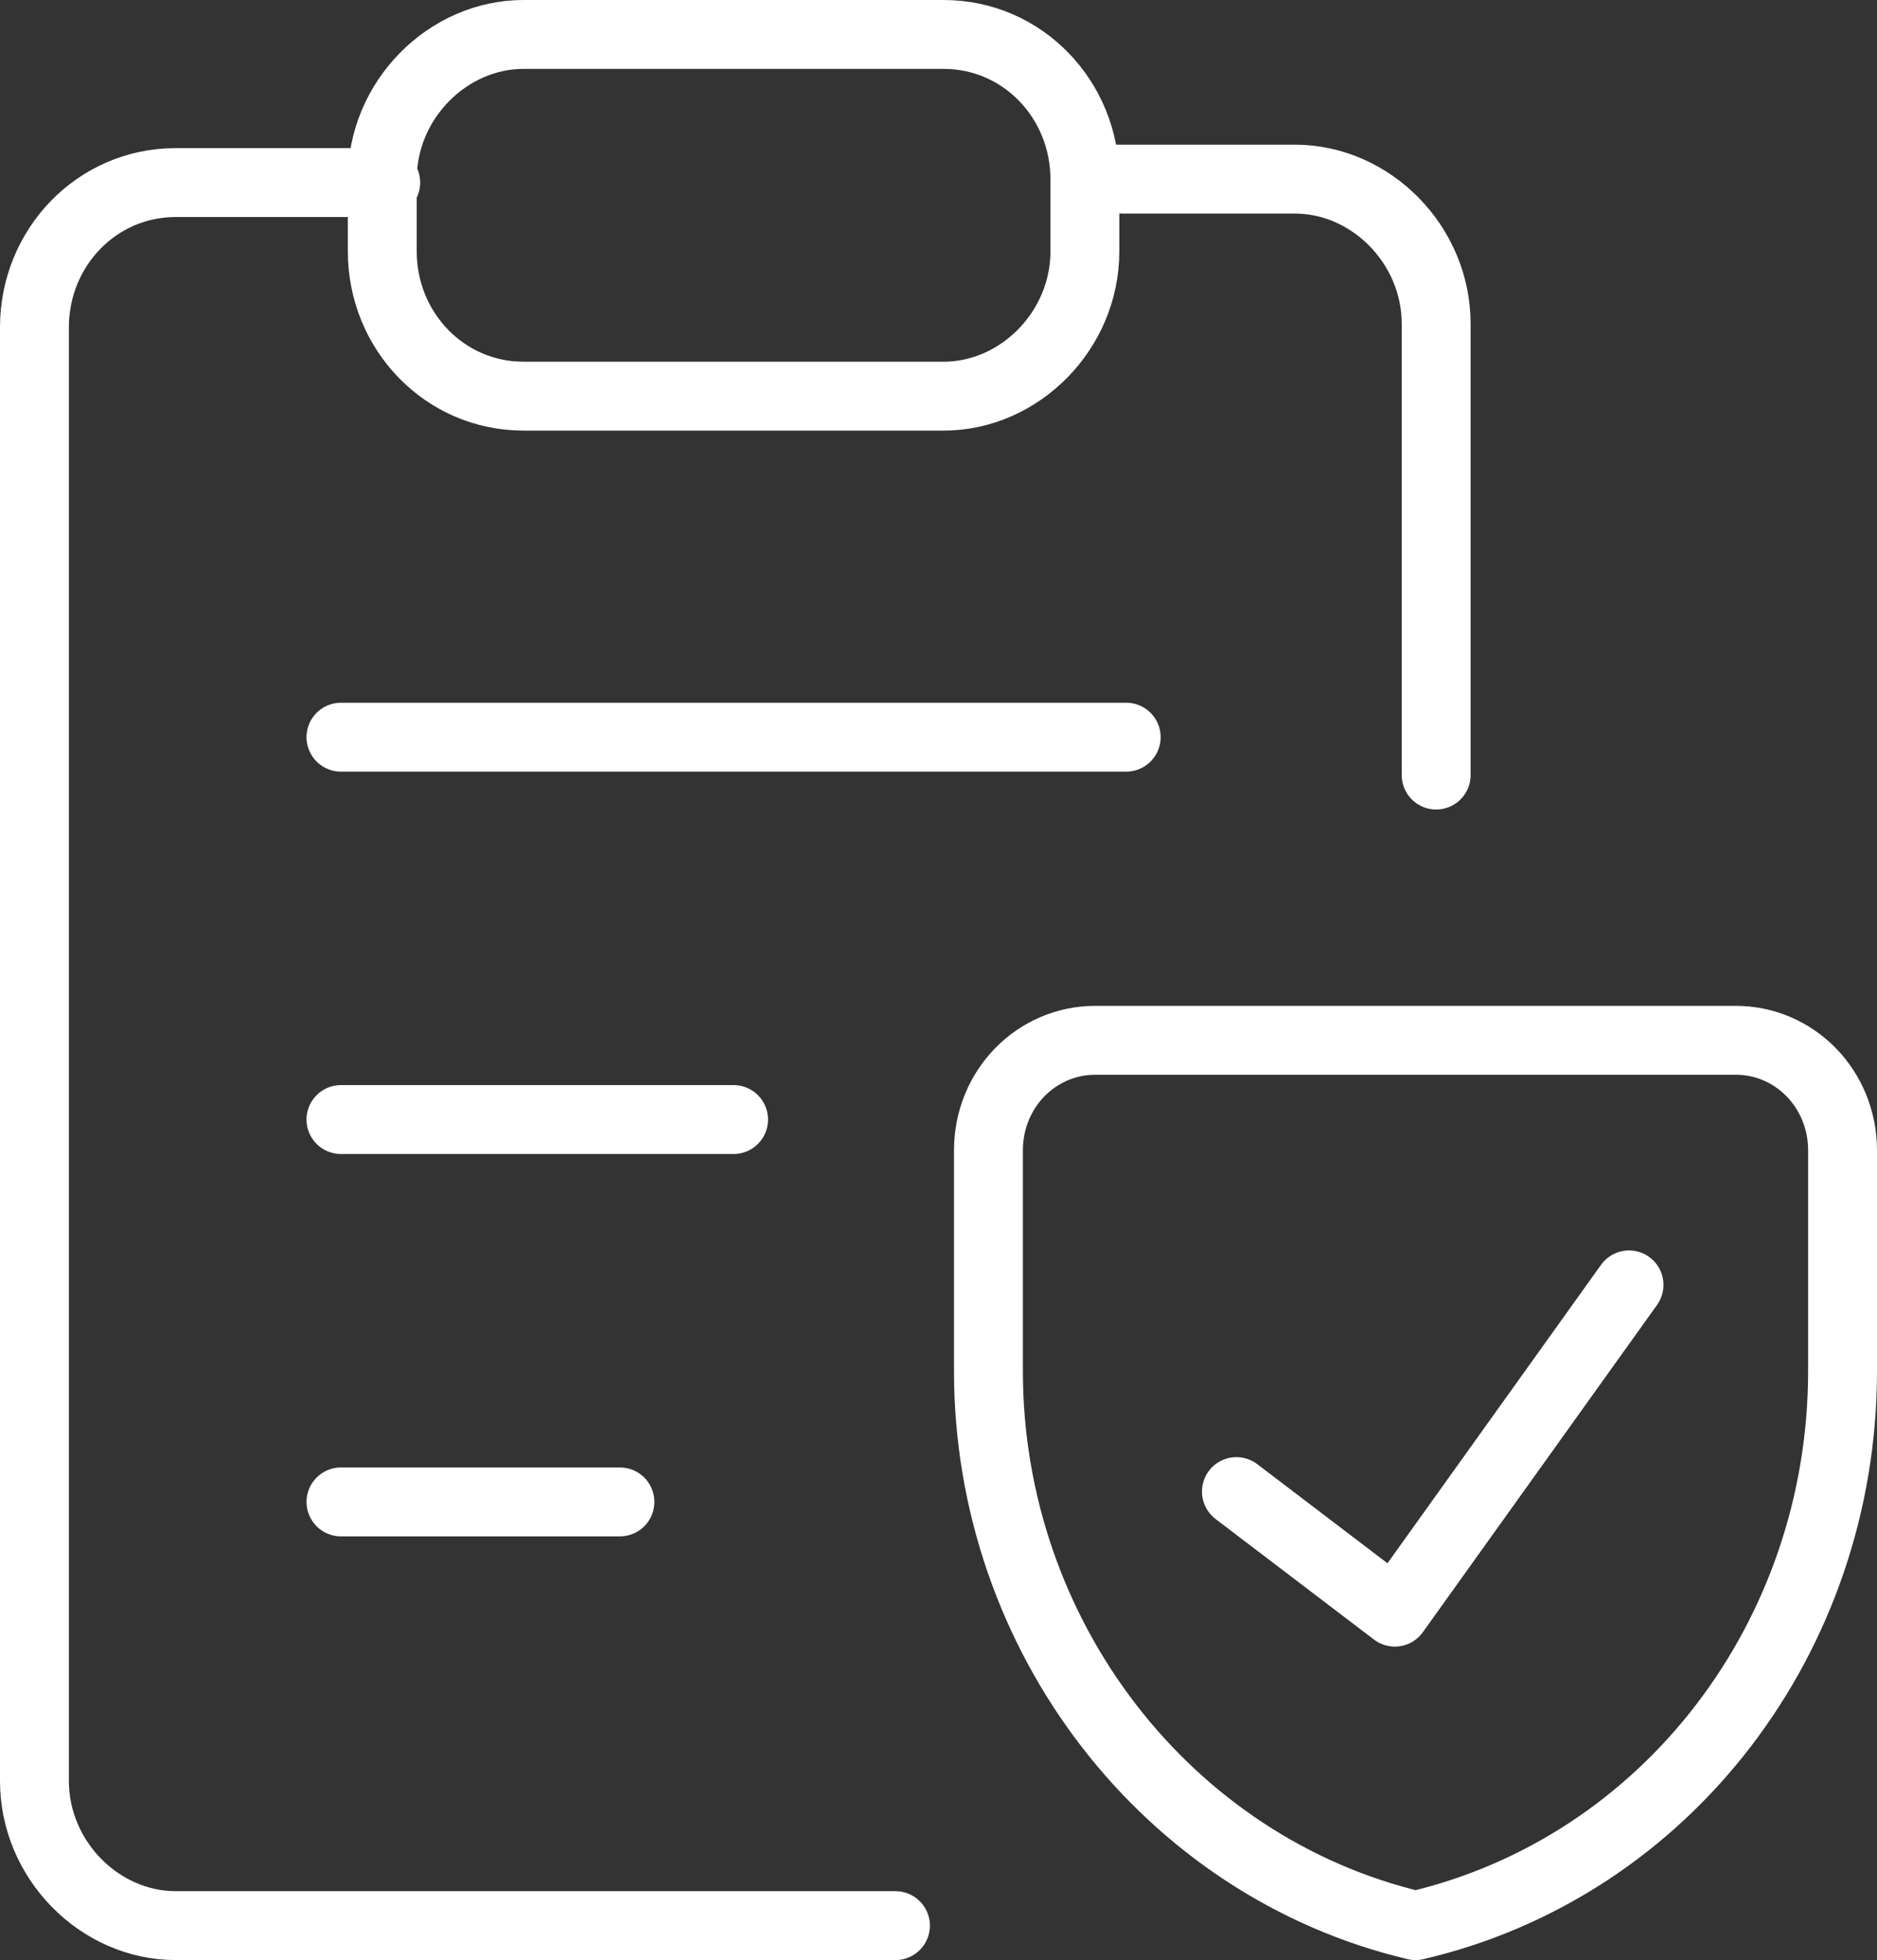
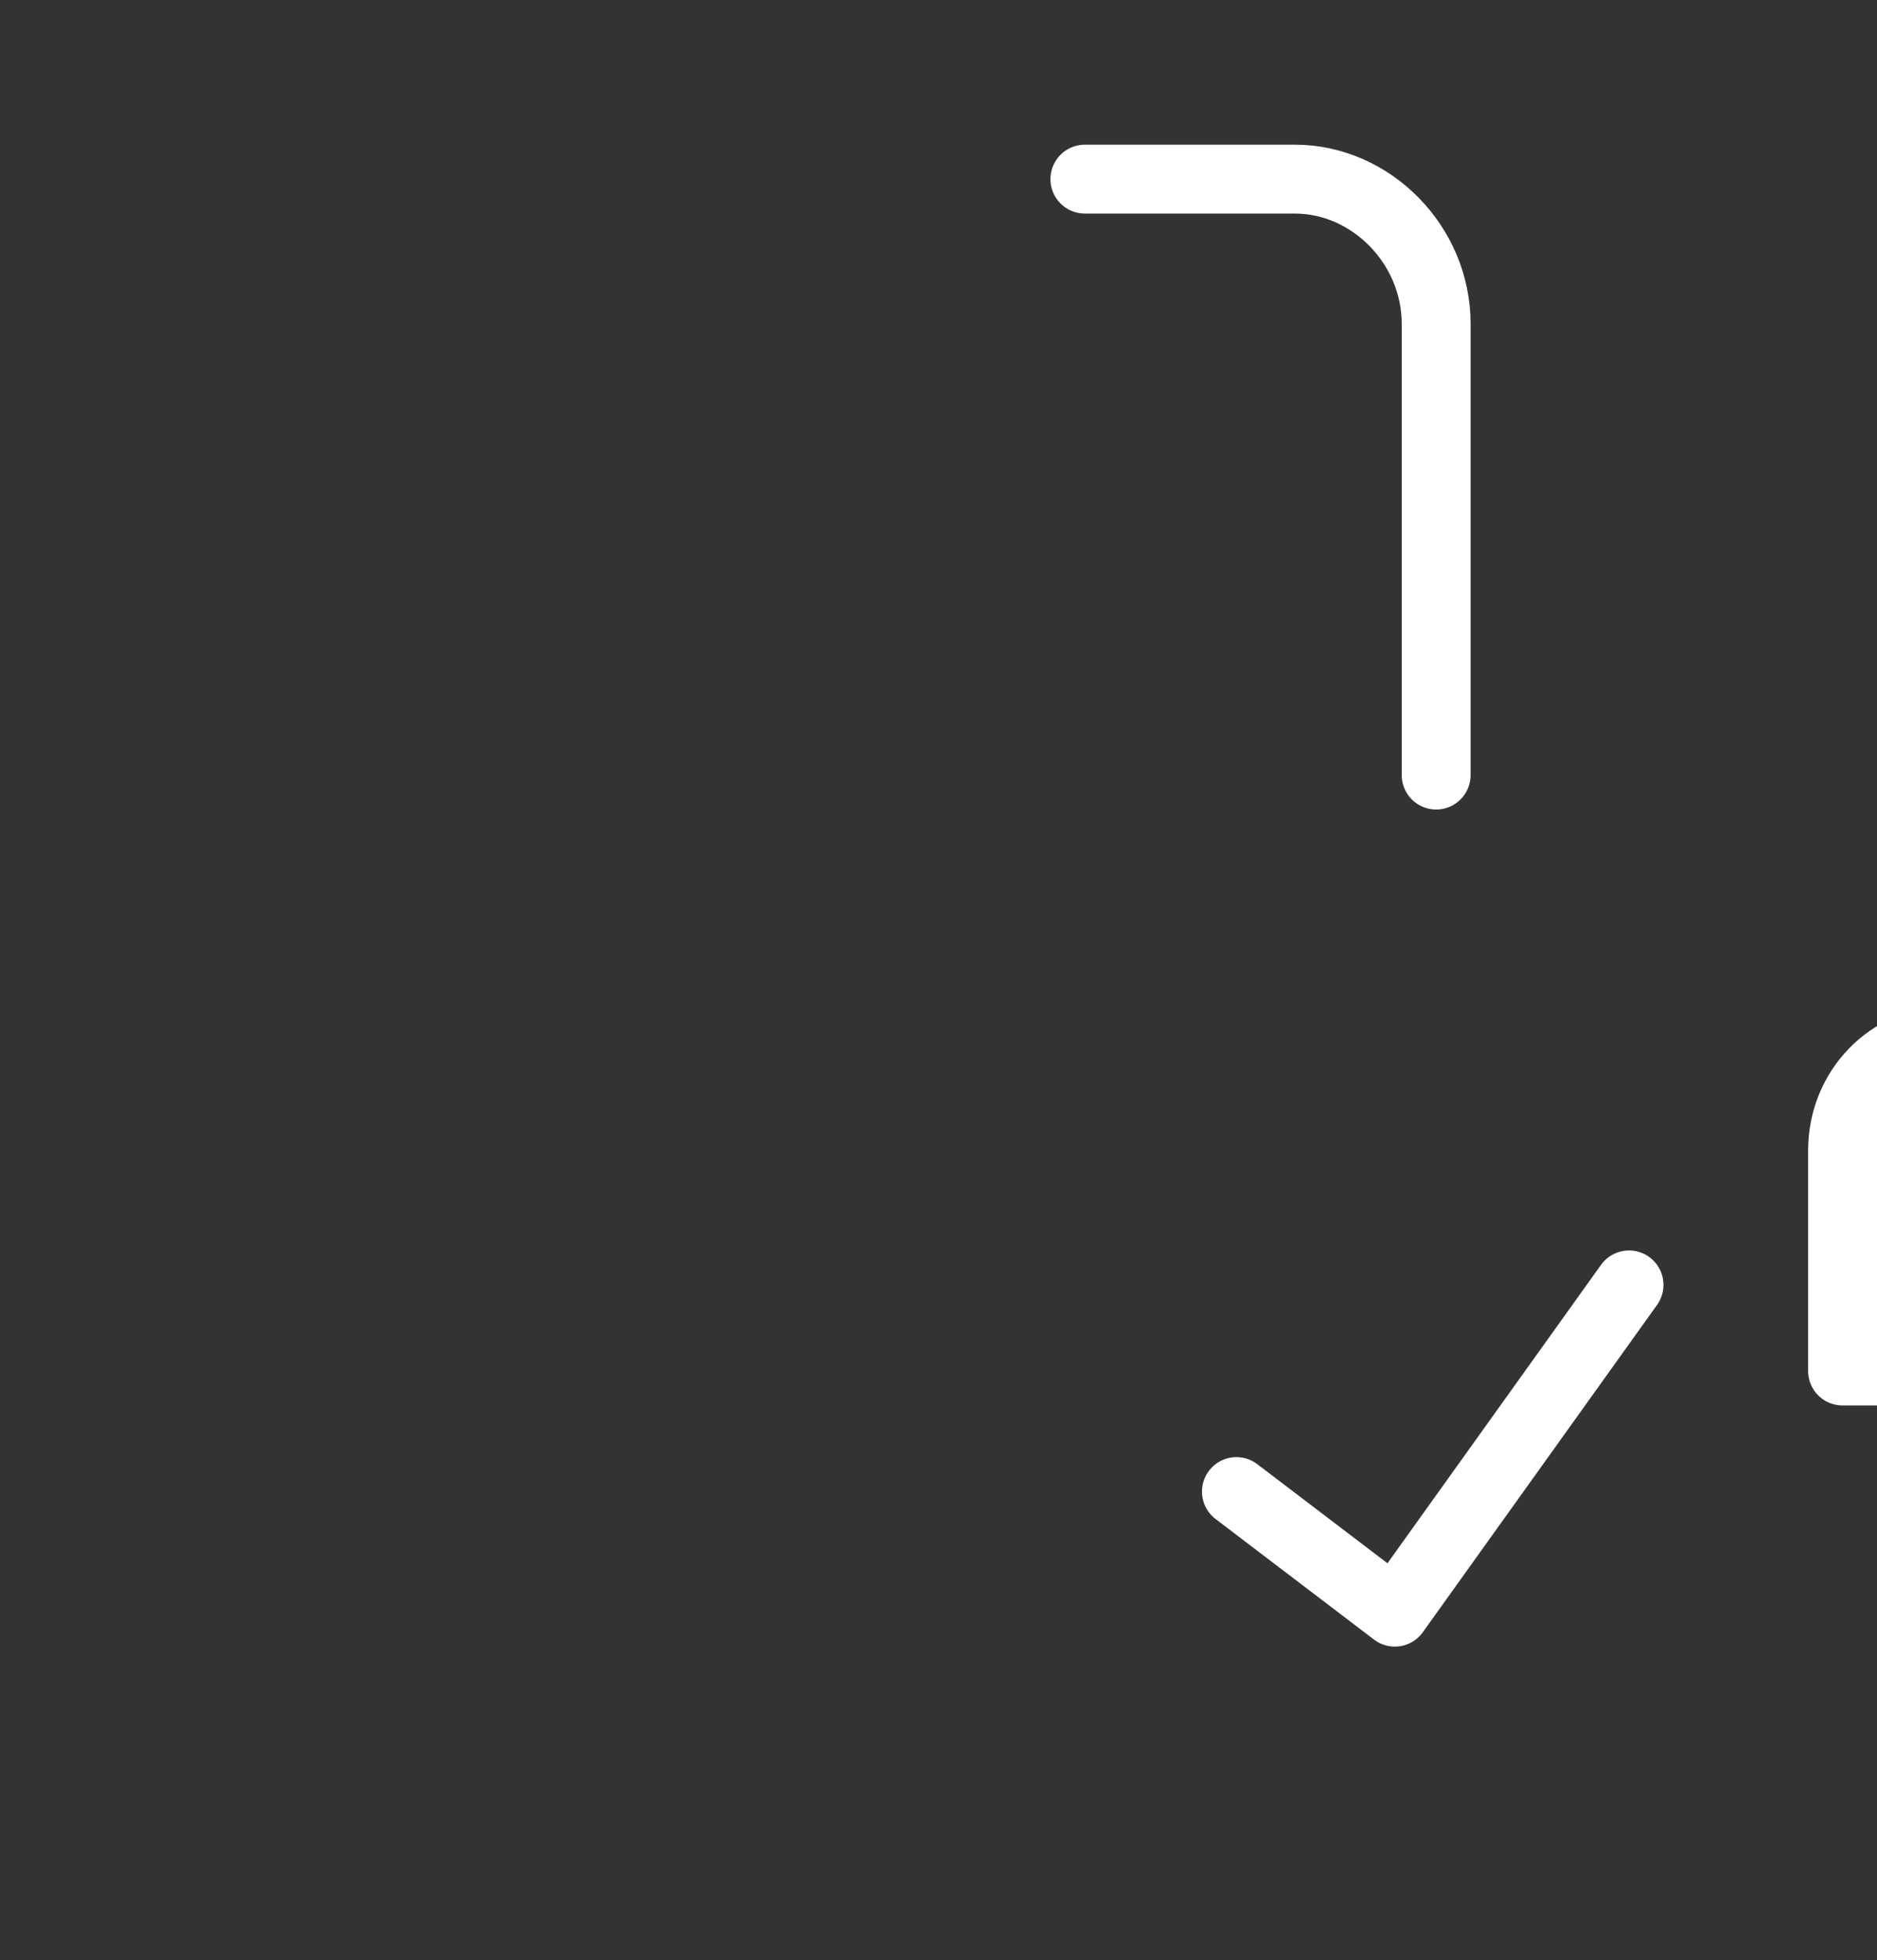
<svg xmlns="http://www.w3.org/2000/svg" id="Layer_2" data-name="Layer 2" viewBox="0 0 54.5 56.9">
  <rect x="0" y="0" width="54.5" height="56.9" fill="#333333" stroke="none" />
  <defs>
    <style>
      .cls-1 {
        fill: none;
        stroke: #fff;
        stroke-linecap: round;
        stroke-linejoin: round;
        stroke-width: 2px;
      }
    </style>
  </defs>
  <g id="Layer_1-2" data-name="Layer 1-2">
    <g id="Insurance-Document-Clipboard--Streamline-Ultimate">
-       <path id="Path_144826" data-name="Path 144826" class="cls-1" d="M9.9,21.4h22.8" />
-       <path id="Path_144827" data-name="Path 144827" class="cls-1" d="M9.9,32.5h11.4" />
-       <path id="Path_144828" data-name="Path 144828" class="cls-1" d="M9.9,43.6h8.1" />
-       <path id="Path_144829" data-name="Path 144829" class="cls-1" d="M26,55.9H5.1c-2.2,0-4.1-1.9-4.1-4.2h0V9.5c0-2.3,1.8-4.2,4.1-4.2h6.1" />
-       <path id="Path_144830" data-name="Path 144830" class="cls-1" d="M27.4,1h-12.2c-2.2,0-4.1,1.9-4.1,4.2v2.1c0,2.3,1.8,4.2,4.1,4.2h12.2c2.2,0,4.1-1.9,4.1-4.2h0v-2.1c0-2.3-1.8-4.2-4.1-4.2h0Z" />
-       <path id="Path_144831" data-name="Path 144831" class="cls-1" d="M53.5,39.8c0,7.7-5.1,14.4-12.4,16.1-7.2-1.7-12.4-8.4-12.4-16.1v-6.4c0-1.8,1.4-3.2,3.1-3.2h18.6c1.7,0,3.1,1.4,3.1,3.2v6.4h0Z" />
+       <path id="Path_144831" data-name="Path 144831" class="cls-1" d="M53.5,39.8v-6.4c0-1.8,1.4-3.2,3.1-3.2h18.6c1.7,0,3.1,1.4,3.1,3.2v6.4h0Z" />
      <path id="Path_144832" data-name="Path 144832" class="cls-1" d="M47.3,37.3l-6.8,9.5-4.6-3.5" />
      <path id="Path_144833" data-name="Path 144833" class="cls-1" d="M31.5,5.2h6.1c2.2,0,4.1,1.9,4.1,4.2h0v13.1" />
    </g>
  </g>
</svg>